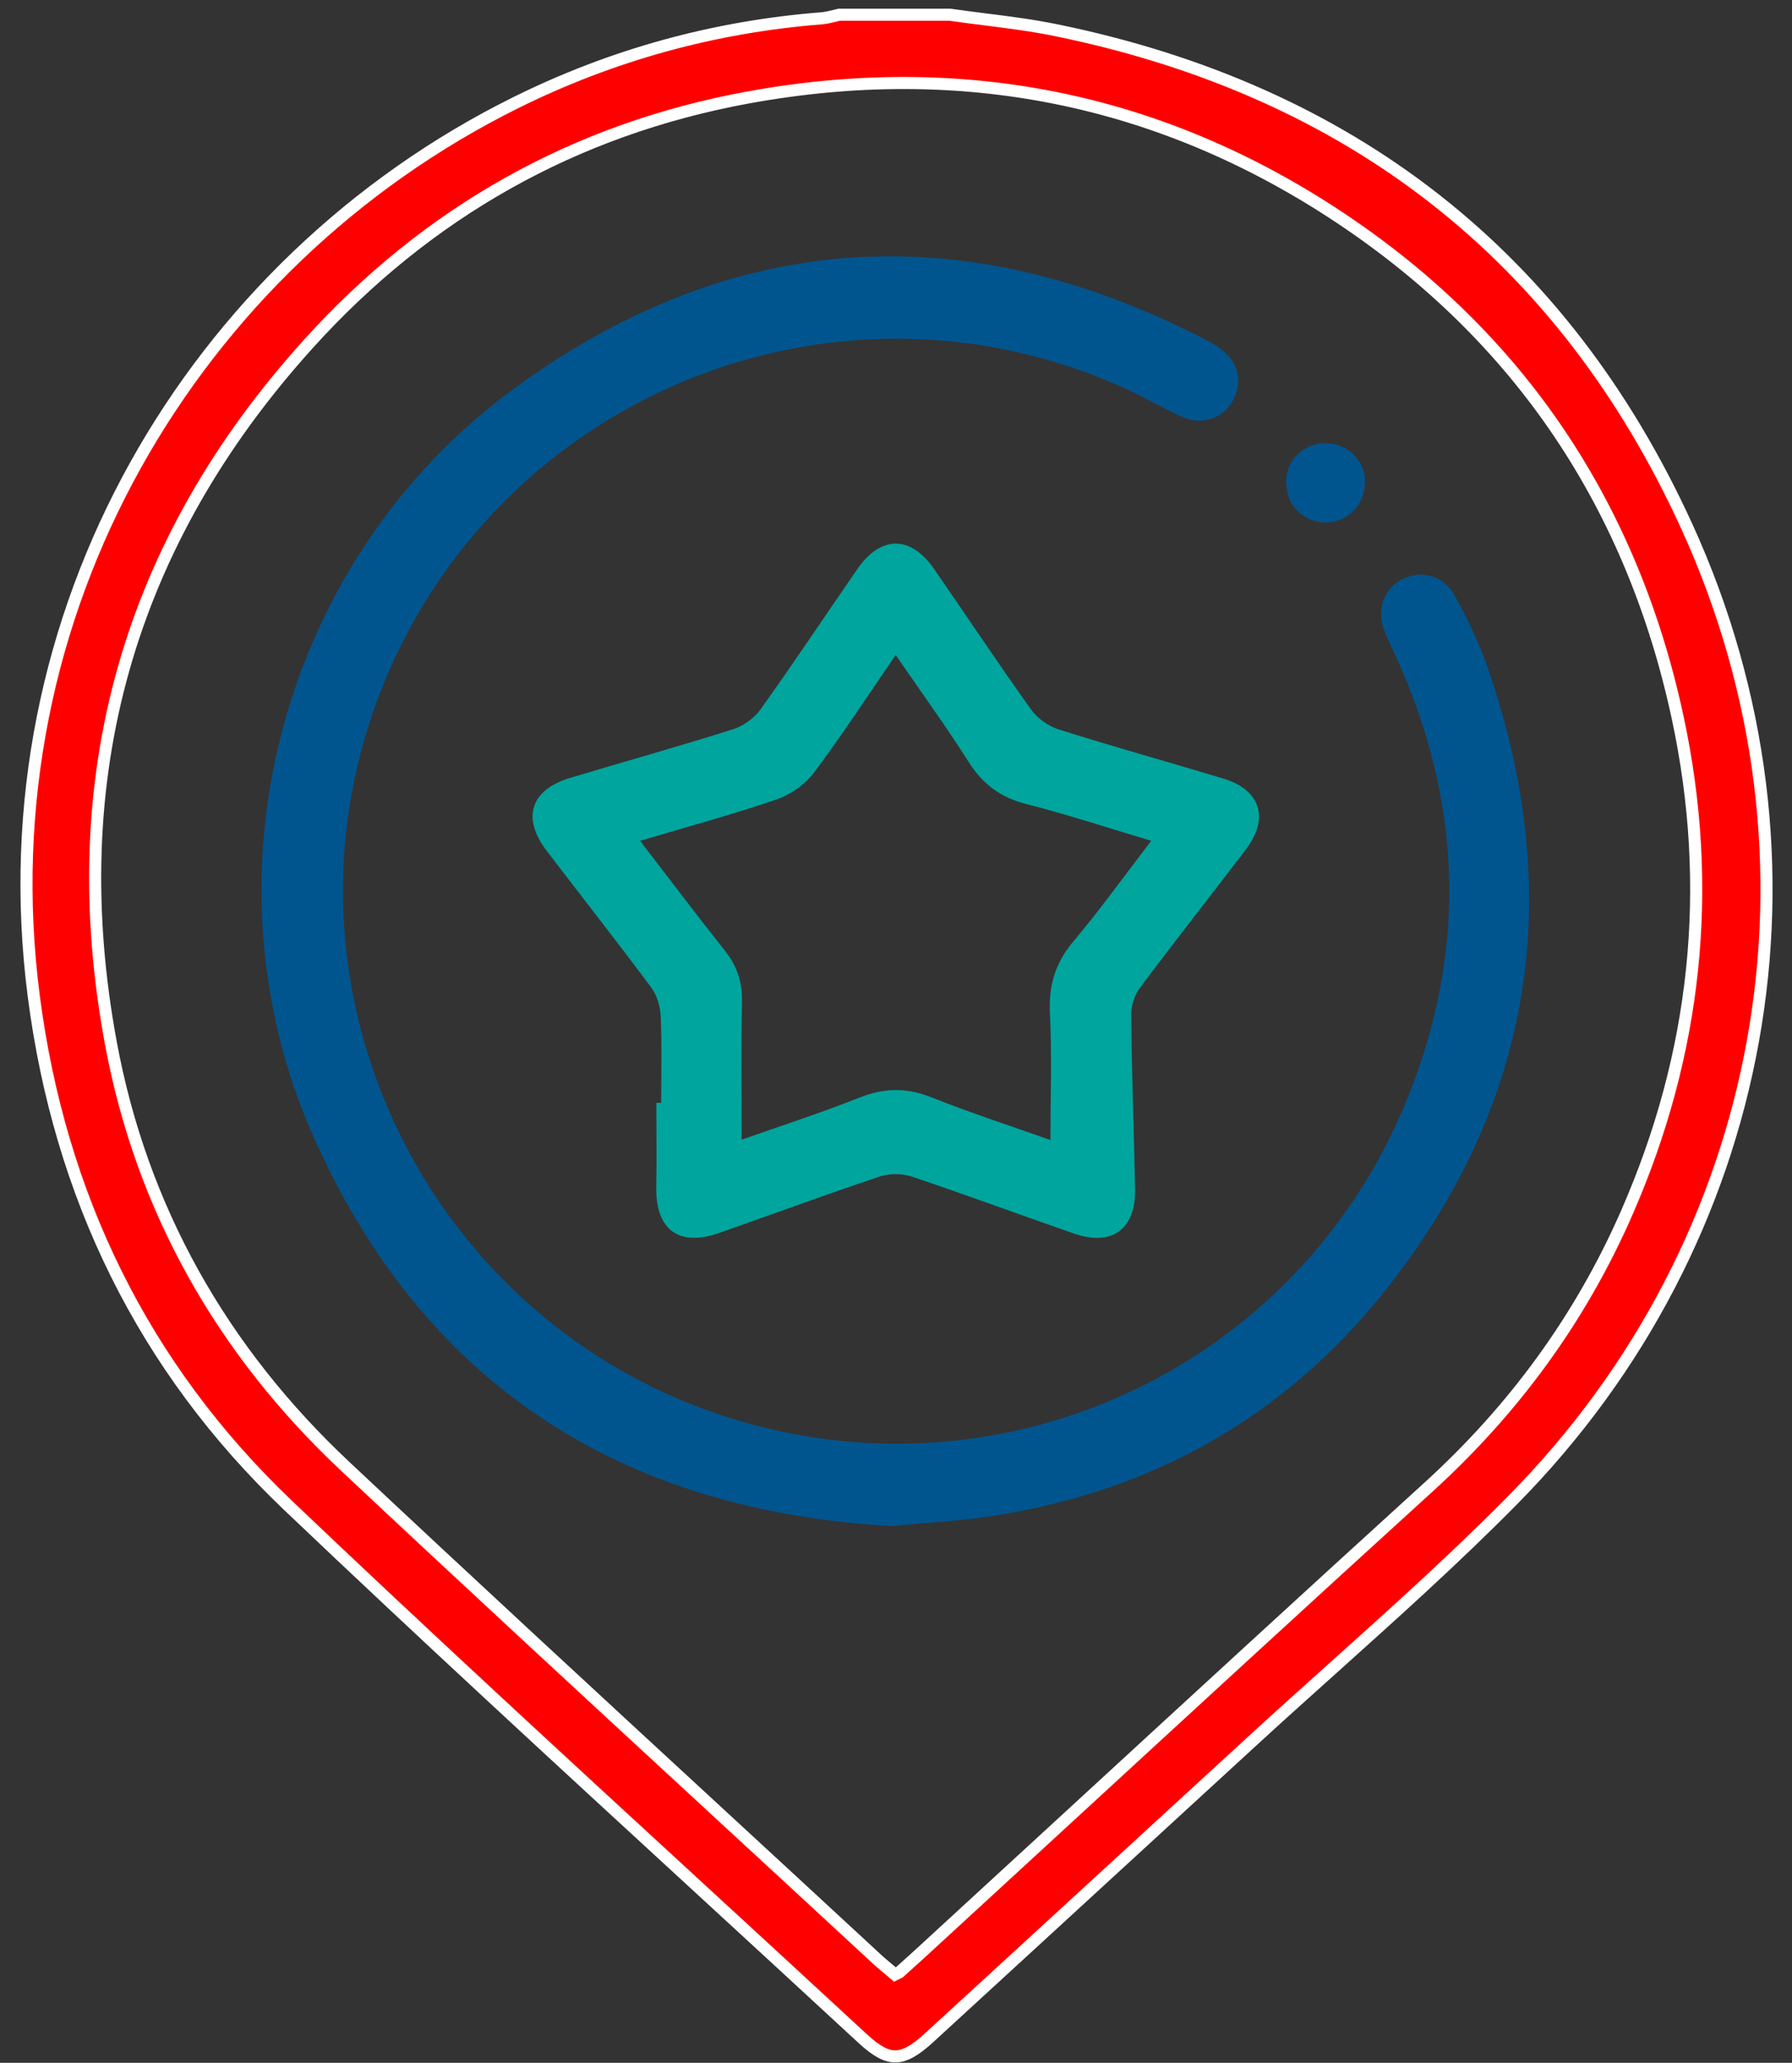
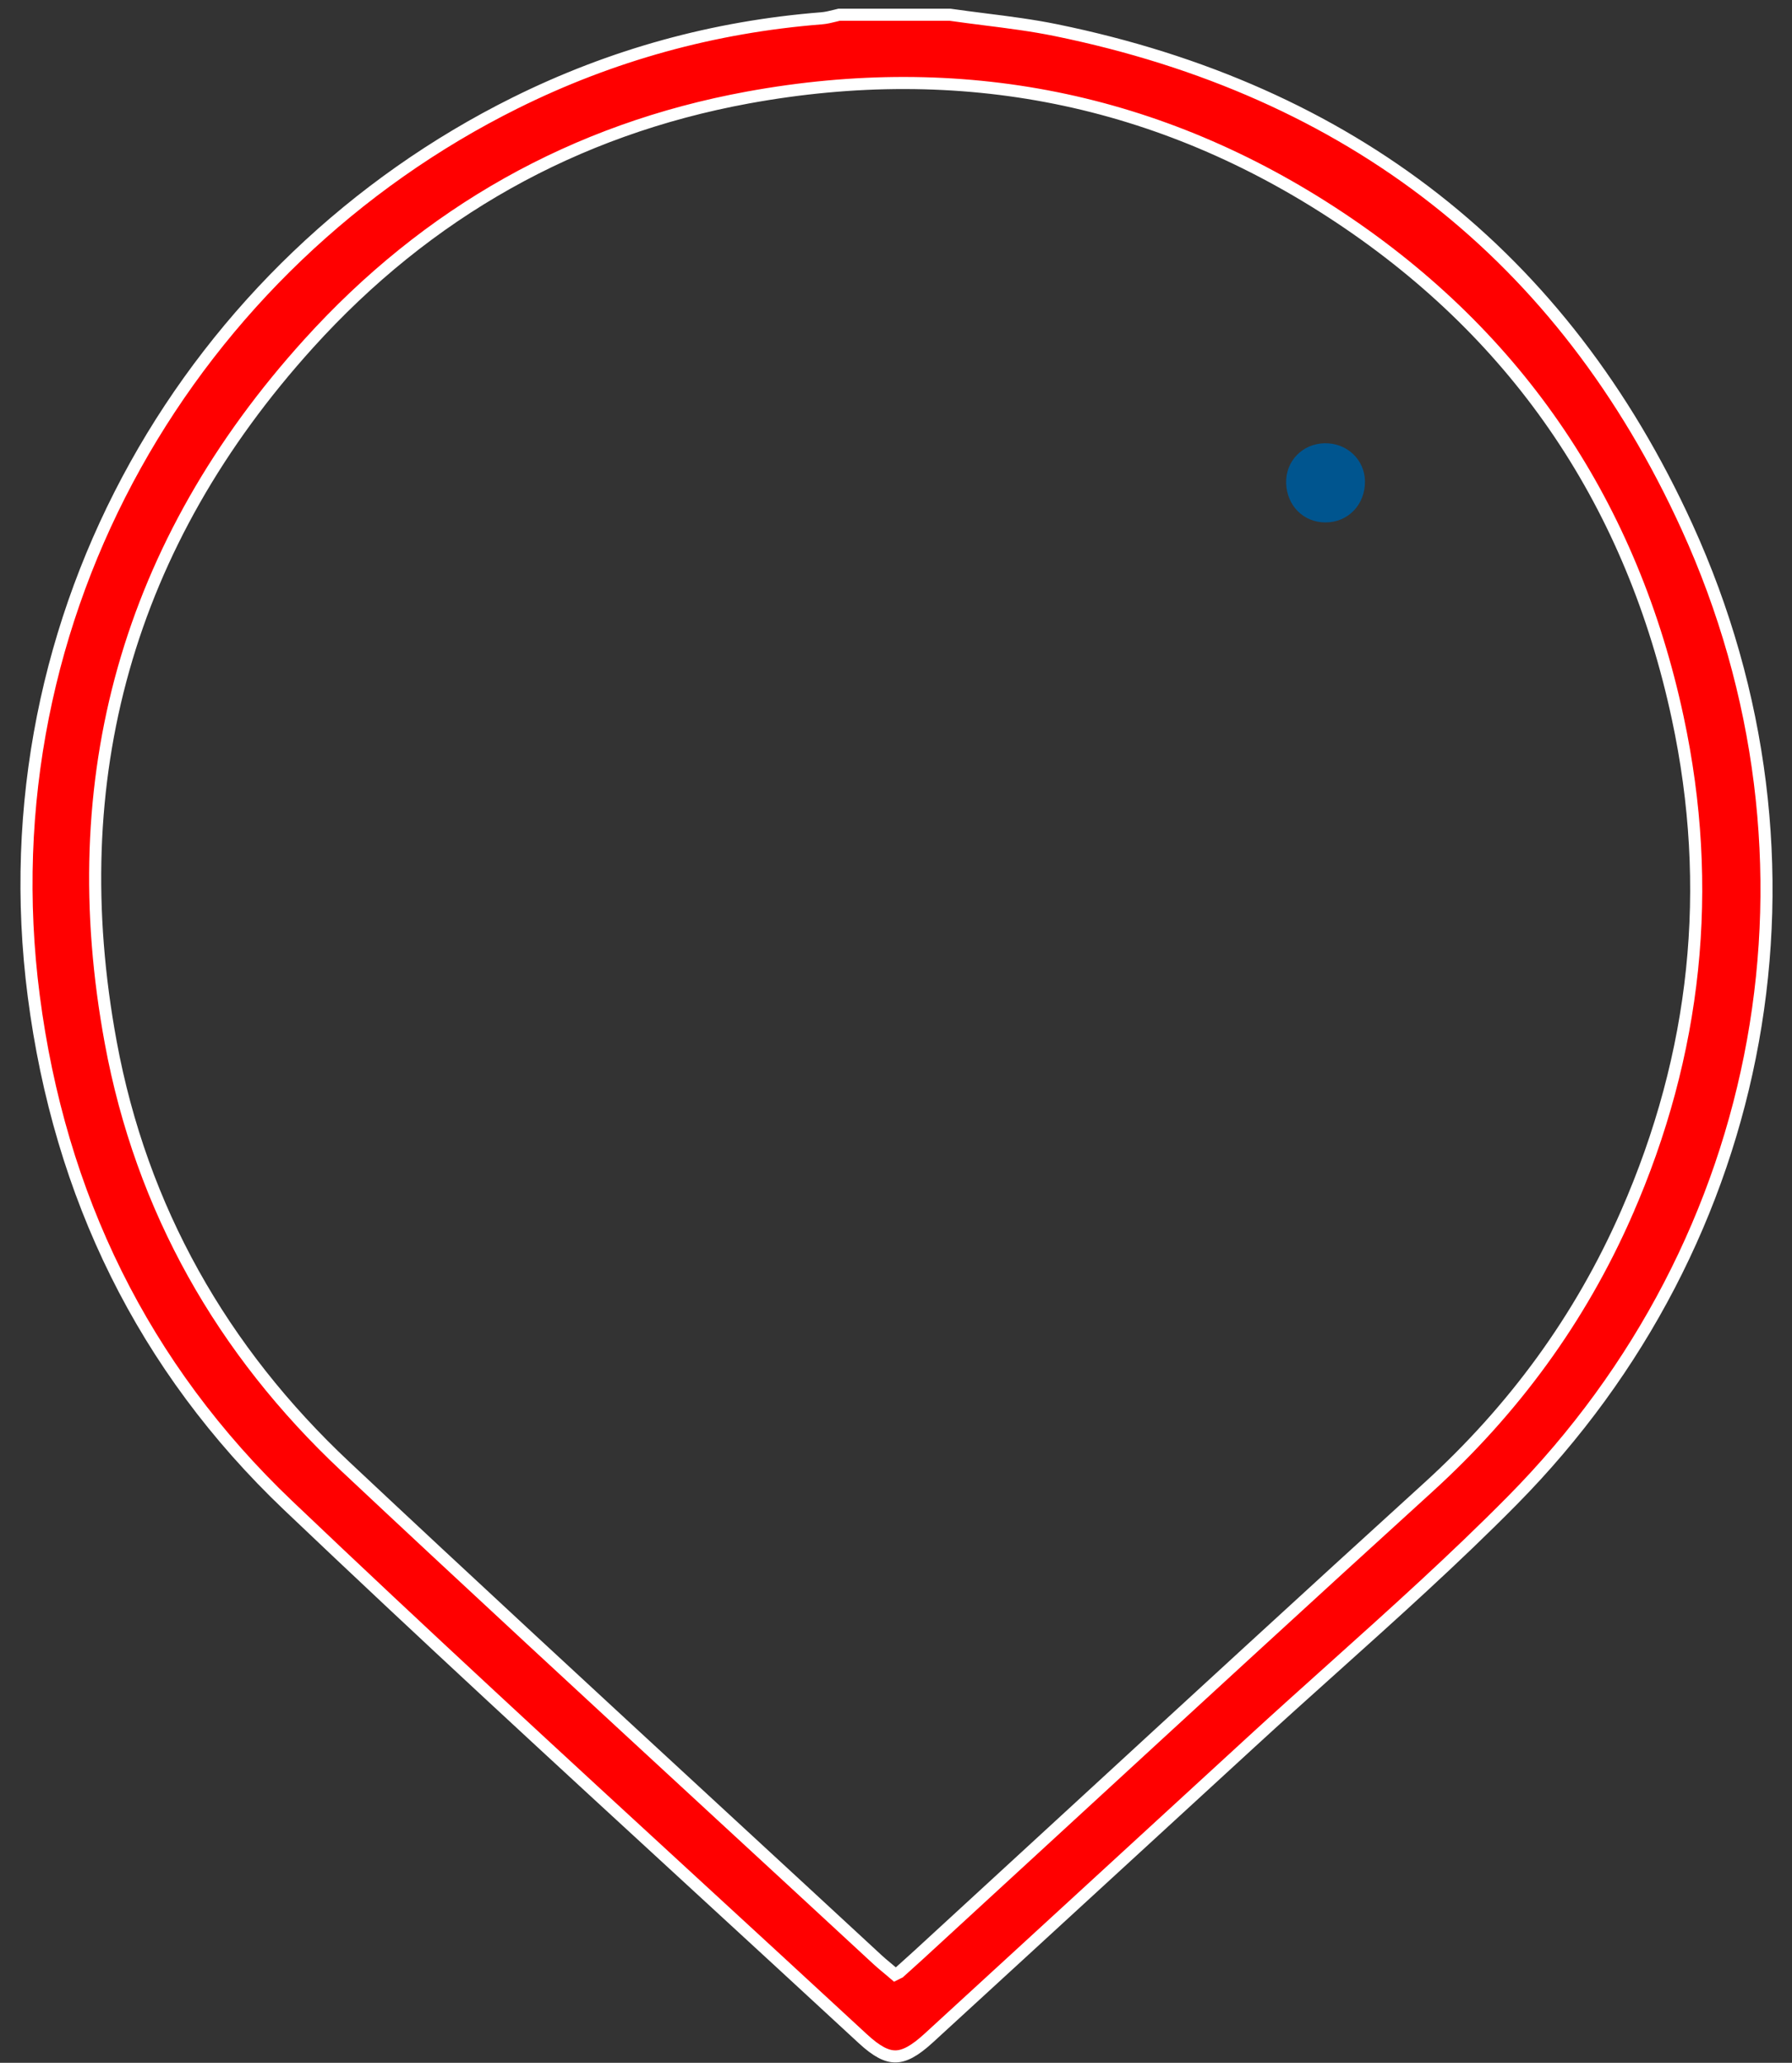
<svg xmlns="http://www.w3.org/2000/svg" width="73" height="84" viewBox="0 0 73 84" fill="none">
  <rect x="0" y="0" width="73" height="84" fill="#333333" stroke="none" />
  <g clip-path="url(#clip0_63_110)">
    <path d="M35.145 83.016L35.145 83.016C32.873 80.915 30.596 78.821 28.318 76.727C22.761 71.618 17.205 66.51 11.739 61.306L11.739 61.306C5.83 55.68 2.427 48.682 1.375 40.561C-0.649 24.928 7.908 10.691 20.979 4.196L20.979 4.196C24.912 2.241 29.081 1.092 33.465 0.746C33.652 0.732 33.849 0.682 34.019 0.64C34.075 0.626 34.129 0.612 34.177 0.601H34.186H34.195H34.204H34.213H34.222H34.231H34.24H34.248H34.258H34.266H34.275H34.284H34.293H34.302H34.311H34.32H34.329H34.338H34.347H34.356H34.365H34.374H34.383H34.392H34.401H34.409H34.418H34.427H34.436H34.445H34.454H34.463H34.472H34.481H34.49H34.499H34.508H34.517H34.526H34.535H34.544H34.552H34.561H34.57H34.579H34.588H34.597H34.606H34.615H34.624H34.633H34.642H34.651H34.66H34.669H34.678H34.686H34.695H34.704H34.713H34.722H34.731H34.74H34.749H34.758H34.767H34.776H34.785H34.794H34.803H34.812H34.821H34.829H34.838H34.847H34.856H34.865H34.874H34.883H34.892H34.901H34.91H34.919H34.928H34.937H34.946H34.955H34.963H34.972H34.981H34.99H34.999H35.008H35.017H35.026H35.035H35.044H35.053H35.062H35.071H35.08H35.089H35.097H35.106H35.115H35.124H35.133H35.142H35.151H35.16H35.169H35.178H35.187H35.196H35.205H35.214H35.223H35.231H35.24H35.249H35.258H35.267H35.276H35.285H35.294H35.303H35.312H35.321H35.33H35.339H35.348H35.357H35.365H35.374H35.383H35.392H35.401H35.41H35.419H35.428H35.437H35.446H35.455H35.464H35.473H35.482H35.491H35.499H35.508H35.517H35.526H35.535H35.544H35.553H35.562H35.571H35.58H35.589H35.598H35.607H35.616H35.625H35.633H35.642H35.651H35.66H35.669H35.678H35.687H35.696H35.705H35.714H35.723H35.732H35.741H35.75H35.759H35.767H35.776H35.785H35.794H35.803H35.812H35.821H35.83H35.839H35.848H35.857H35.866H35.875H35.884H35.893H35.901H35.91H35.919H35.928H35.937H35.946H35.955H35.964H35.973H35.982H35.991H36H36.009H36.018H36.027H36.035H36.044H36.053H36.062H36.071H36.08H36.089H36.098H36.107H36.116H36.125H36.134H36.143H36.152H36.161H36.169H36.178H36.187H36.196H36.205H36.214H36.223H36.232H36.241H36.25H36.259H36.268H36.277H36.286H36.295H36.303H36.312H36.321H36.33H36.339H36.348H36.357H36.366H36.375H36.384H36.393H36.402H36.411H36.42H36.429H36.438H36.447H36.455H36.464H36.473H36.482H36.491H36.5H36.509H36.518H36.527H36.536H36.545H36.554H36.563H36.572H36.581H36.589H36.598H36.607H36.616H36.625H36.634H36.643H36.652H36.661H36.67H36.679H36.688H36.697H36.706H36.715H36.723H36.732H36.741H36.75H36.759H36.768H36.777H36.786H36.795H36.804H36.813H36.822H36.831H36.84H36.849H36.857H36.866H36.875H36.884H36.893H36.902H36.911H36.92H36.929H36.938H36.947H36.956H36.965H36.974H36.983H36.991H37H37.009H37.018H37.027H37.036H37.045H37.054H37.063H37.072H37.081H37.09H37.099H37.108H37.117H37.125H37.134H37.143H37.152H37.161H37.17H37.179H37.188H37.197H37.206H37.215H37.224H37.233H37.242H37.251H37.259H37.268H37.277H37.286H37.295H37.304H37.313H37.322H37.331H37.34H37.349H37.358H37.367H37.376H37.385H37.393H37.402H37.411H37.42H37.429H37.438H37.447H37.456H37.465H37.474H37.483H37.492H37.501H37.51H37.519H37.527H37.536H37.545H37.554H37.563H37.572H37.581H37.59H37.599H37.608H37.617H37.626H37.635H37.644H37.653H37.661H37.67H37.679H37.688H37.697H37.706H37.715H37.724H37.733H37.742H37.751H37.76H37.769H37.778H37.786H37.795H37.804H37.813H37.822H37.831H37.84H37.849H37.858H37.867H37.876H37.885H37.894H37.903H37.912H37.921H37.929H37.938H37.947H37.956H37.965H37.974H37.983H37.992H38.001H38.01H38.019H38.028H38.037H38.046H38.055H38.063H38.072H38.081H38.09H38.099H38.108H38.117H38.126H38.135H38.144H38.153H38.162H38.171H38.18H38.189H38.198H38.206H38.215H38.224H38.233H38.242H38.251H38.26H38.269H38.278H38.287H38.296H38.305H38.314H38.323H38.332H38.341H38.349H38.358H38.367H38.376H38.385H38.394H38.403H38.412H38.421H38.43H38.439H38.448H38.457H38.466H38.475H38.484H38.492H38.501H38.51H38.519H38.528H38.537H38.546H38.555H38.564H38.573H38.582H38.591H38.6H38.609H38.618H38.627H38.636H38.644H38.653H38.662H38.671H38.68H38.689H38.698H38.707H38.707C39.173 0.668 39.637 0.726 40.097 0.785C41.083 0.909 42.057 1.032 43.023 1.23C54.969 3.676 63.665 10.378 68.72 21.448C74.91 35.008 72.068 50.515 61.615 61.093C59.264 63.472 56.773 65.707 54.276 67.948C53.166 68.944 52.054 69.941 50.953 70.953C47.823 73.829 44.69 76.703 41.558 79.577C40.318 80.714 39.078 81.852 37.838 82.989C37.261 83.519 36.851 83.736 36.481 83.74C36.114 83.744 35.711 83.54 35.145 83.016ZM36.605 80.332L36.636 80.317L36.66 80.294C36.758 80.206 36.852 80.122 36.944 80.039C37.105 79.894 37.261 79.755 37.413 79.615C39.472 77.725 41.529 75.833 43.586 73.941C48.441 69.476 53.294 65.011 58.174 60.574C61.657 57.408 64.369 53.715 66.259 49.409L66.034 49.31L66.259 49.409C69.111 42.909 69.829 36.16 68.345 29.233C66.5 20.617 61.917 13.737 54.572 8.858C47.237 3.985 39.128 2.385 30.466 3.971L30.466 3.971C23.387 5.268 17.404 8.654 12.577 13.988C5.208 22.13 2.523 31.683 4.511 42.449C5.762 49.226 9.048 55.005 14.065 59.714L14.065 59.714C19.099 64.438 24.174 69.119 29.248 73.8C31.417 75.8 33.586 77.801 35.751 79.804C35.866 79.911 35.992 80.015 36.119 80.121C36.19 80.18 36.262 80.24 36.332 80.3L36.456 80.406L36.602 80.333L36.605 80.332Z" fill="#FF0000" stroke="white" stroke-width="0.492" />
-     <path d="M36.301 62.142C25.408 61.525 17.294 56.454 12.781 46.313C8.008 35.587 11.485 22.71 20.989 15.788C29.929 9.277 39.438 8.786 49.236 13.899C50.197 14.4 50.566 15.069 50.401 15.832C50.182 16.845 49.188 17.405 48.211 16.997C47.462 16.685 46.763 16.251 46.025 15.907C33.654 10.153 19.079 16.595 14.991 29.623C11.422 40.989 17.501 53.284 28.72 57.397C40.008 61.536 52.509 56.174 57.194 45.067C59.814 38.851 59.626 32.615 56.75 26.487C56.613 26.193 56.465 25.9 56.362 25.592C56.082 24.759 56.401 23.945 57.13 23.584C57.896 23.202 58.798 23.423 59.245 24.233C59.755 25.158 60.23 26.121 60.577 27.116C63.809 36.368 62.498 44.95 56.385 52.608C52.234 57.808 46.709 60.852 40.08 61.782C38.87 61.952 37.645 62.016 36.301 62.142Z" fill="#00558F" />
-     <path d="M26.934 44.907C26.934 43.737 26.967 42.567 26.916 41.4C26.899 40.999 26.768 40.539 26.535 40.221C25.138 38.344 23.69 36.506 22.269 34.646C21.245 33.306 21.611 32.162 23.225 31.677C25.436 31.013 27.66 30.393 29.862 29.697C30.284 29.563 30.728 29.242 30.986 28.882C32.33 27.001 33.612 25.076 34.924 23.175C35.879 21.793 37.098 21.79 38.055 23.175C39.371 25.075 40.651 27.001 41.995 28.882C42.254 29.244 42.694 29.568 43.116 29.7C45.344 30.404 47.594 31.029 49.832 31.704C51.349 32.16 51.72 33.319 50.756 34.586C49.323 36.47 47.856 38.327 46.439 40.223C46.218 40.519 46.075 40.954 46.079 41.324C46.105 43.691 46.195 46.058 46.239 48.424C46.27 50.059 45.293 50.768 43.751 50.233C41.545 49.467 39.353 48.654 37.139 47.912C36.741 47.779 36.222 47.781 35.825 47.914C33.635 48.647 31.469 49.446 29.289 50.21C27.651 50.785 26.701 50.074 26.734 48.336C26.755 47.194 26.737 46.051 26.737 44.909H26.93L26.934 44.907ZM26.076 34.24C27.276 35.799 28.384 37.273 29.533 38.717C30.035 39.347 30.245 40.013 30.227 40.82C30.186 42.665 30.214 44.513 30.214 46.41C31.769 45.86 33.417 45.329 35.024 44.691C36.023 44.295 36.931 44.283 37.931 44.681C39.538 45.318 41.185 45.855 42.792 46.424C42.792 44.657 42.854 42.953 42.771 41.255C42.715 40.126 42.987 39.215 43.72 38.344C44.818 37.039 45.813 35.65 46.897 34.239C45.133 33.714 43.484 33.167 41.805 32.741C40.756 32.476 40.033 31.931 39.458 31.026C38.535 29.571 37.519 28.173 36.487 26.672C35.345 28.334 34.309 29.928 33.171 31.445C32.81 31.928 32.224 32.352 31.652 32.548C29.857 33.165 28.022 33.661 26.076 34.24Z" fill="#00A59E" />
    <path d="M55.604 19.596C55.615 20.547 54.917 21.276 53.993 21.274C53.102 21.274 52.419 20.592 52.393 19.673C52.367 18.781 53.054 18.069 53.959 18.05C54.864 18.03 55.594 18.716 55.604 19.598V19.596Z" fill="#00558F" />
  </g>
  <defs>
    <clipPath id="clip0_63_110">
      <rect width="71.373" height="83.632" fill="white" transform="translate(0.833 0.355)" />
    </clipPath>
  </defs>
</svg>